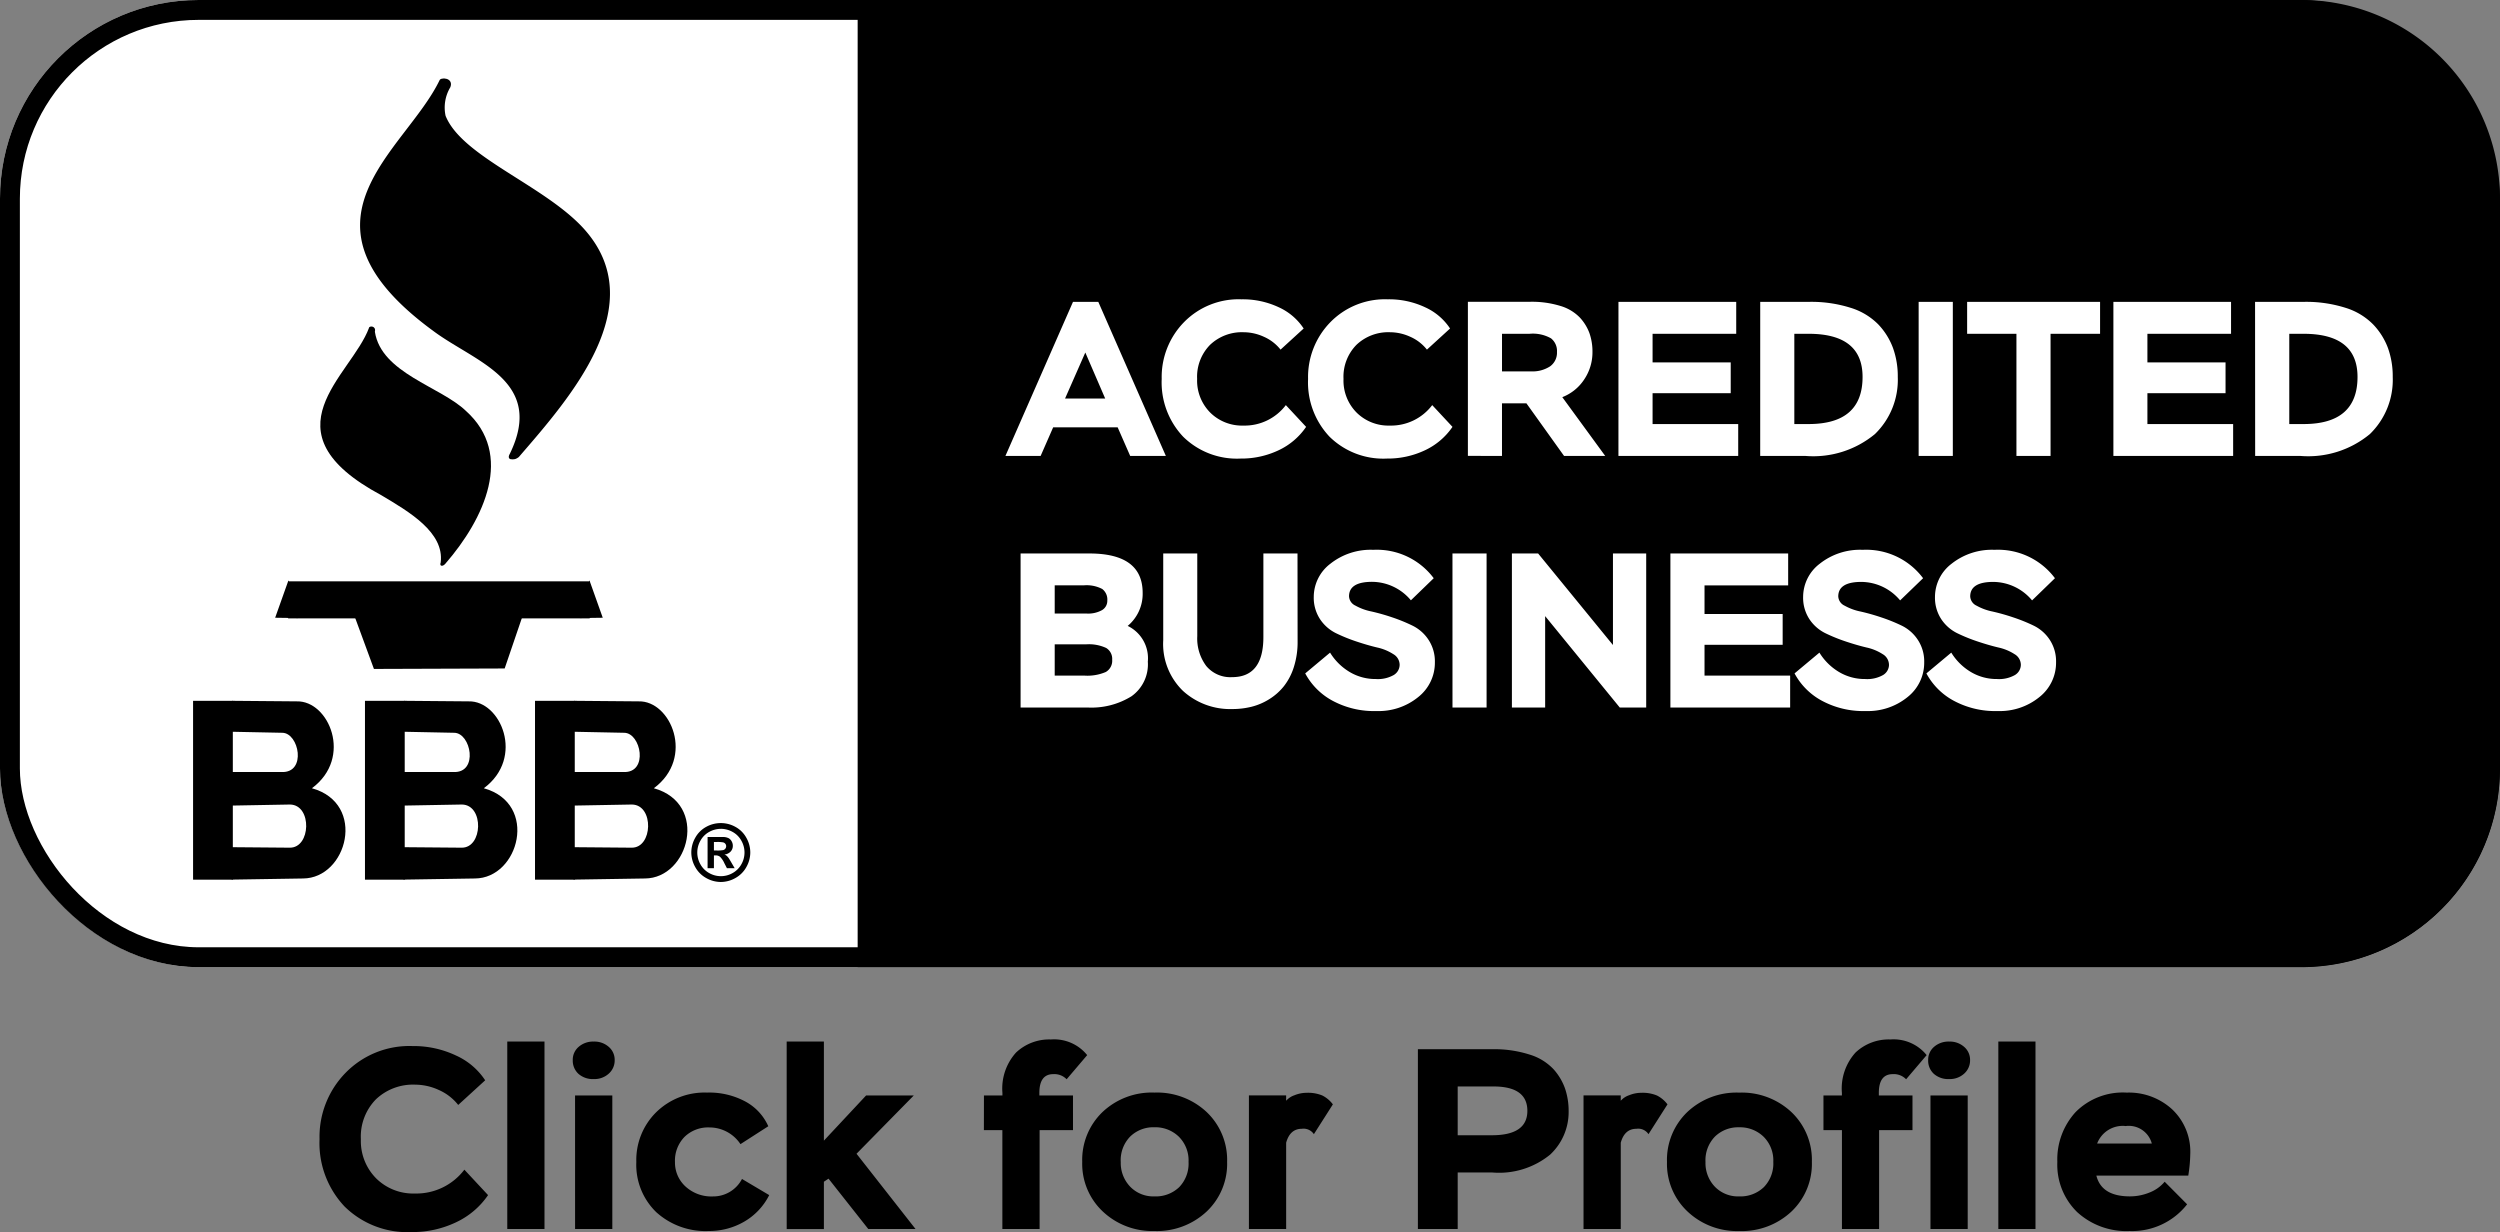
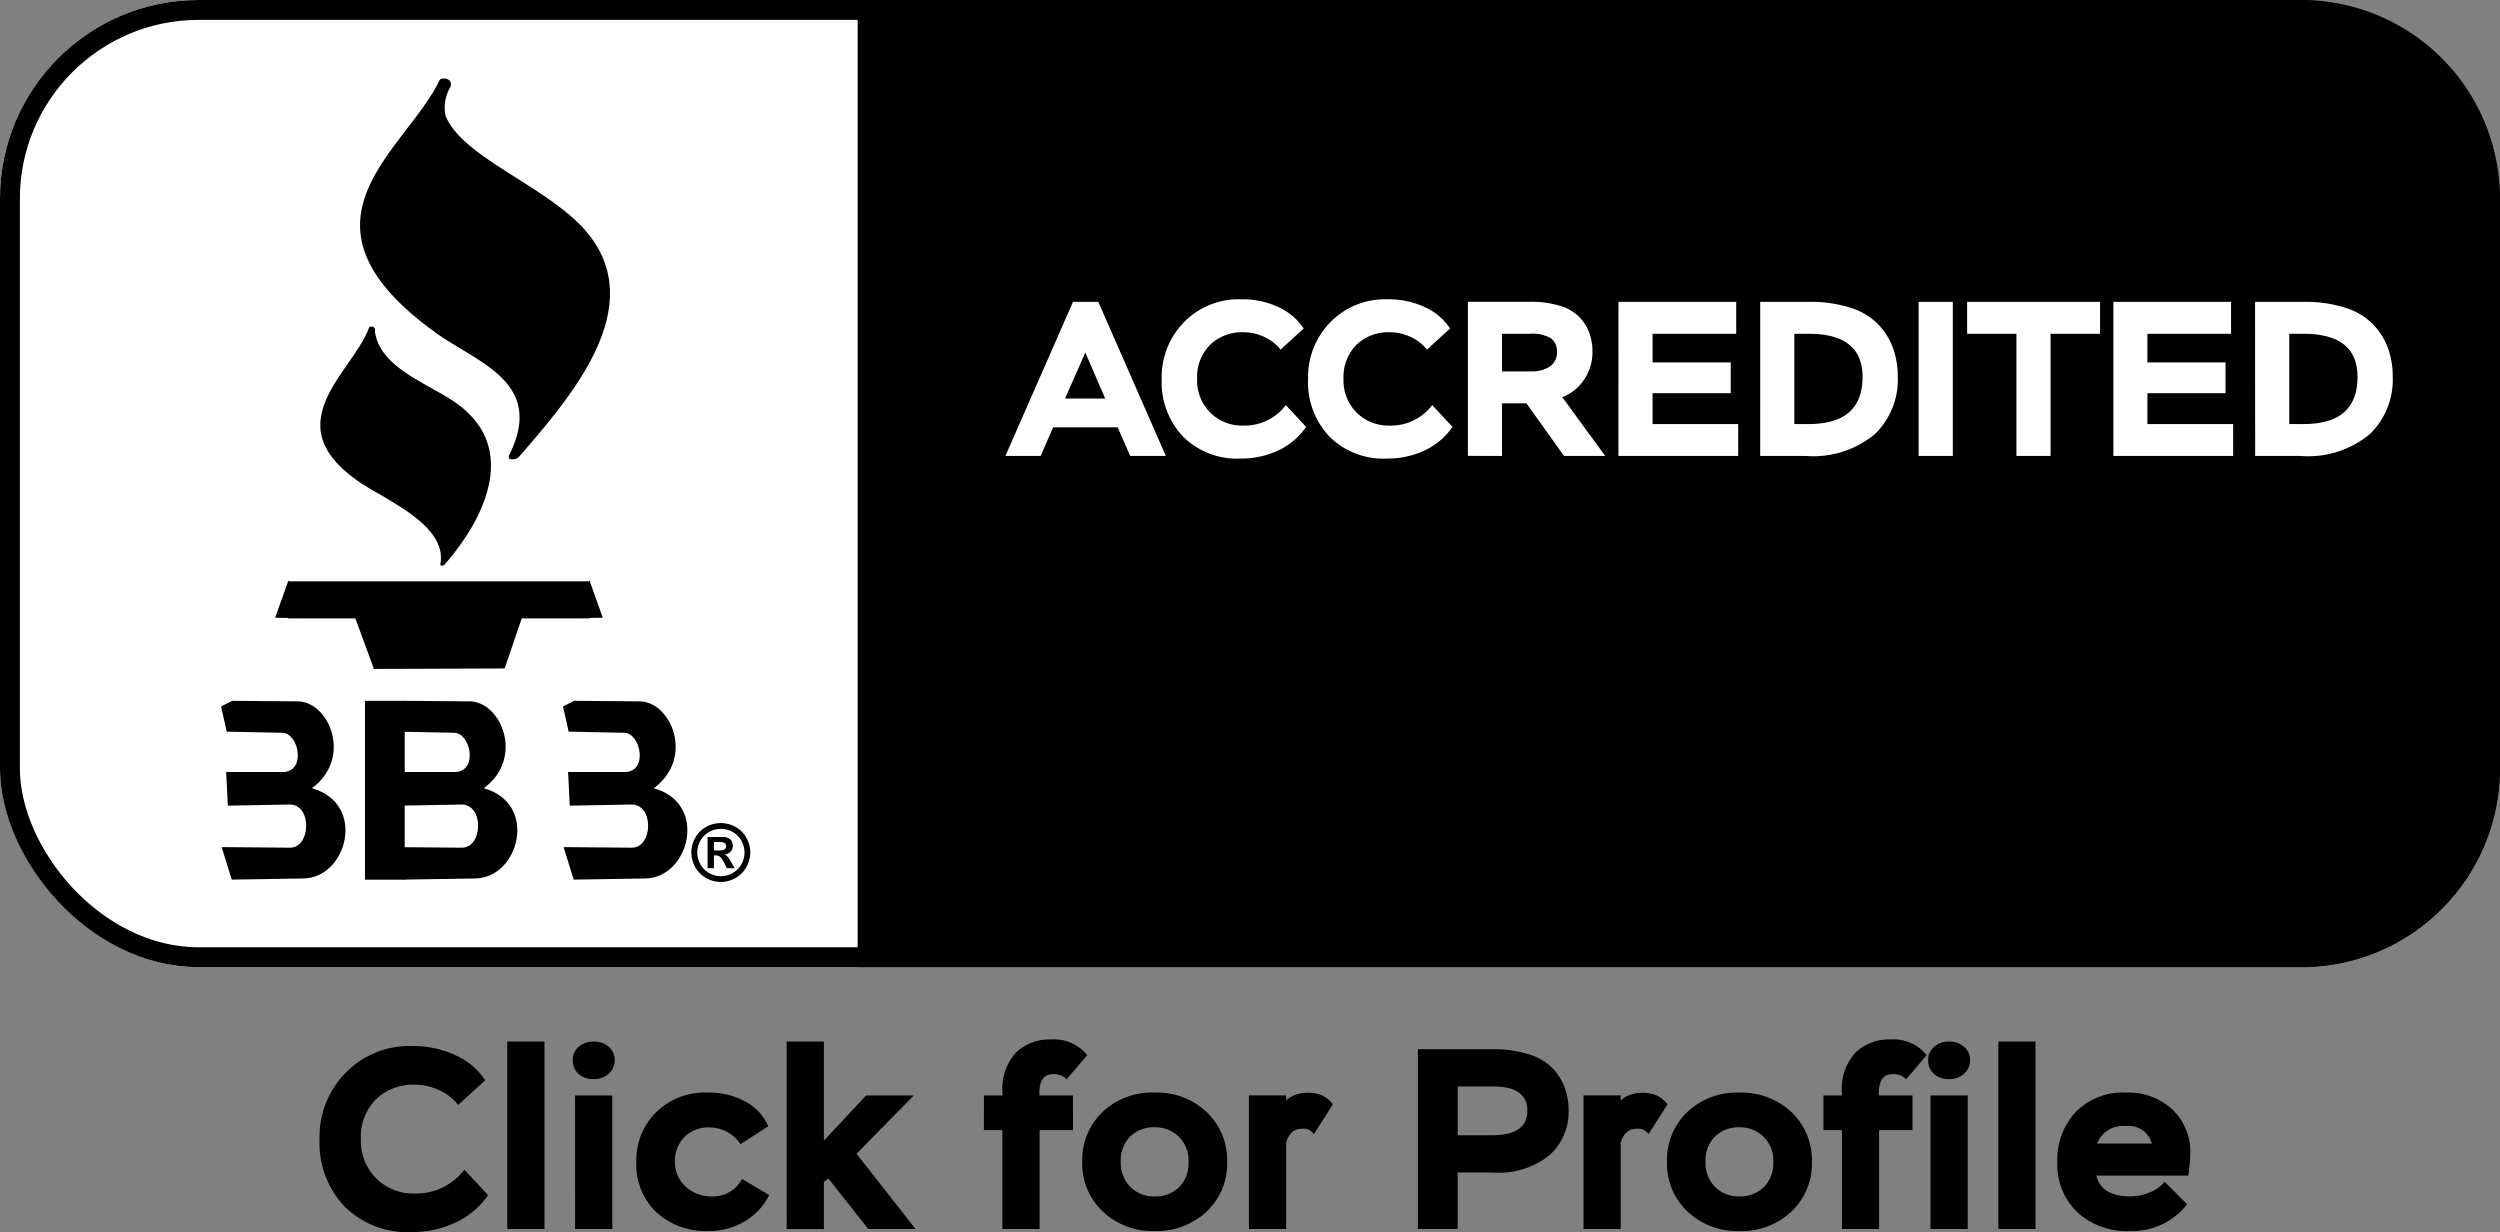
<svg xmlns="http://www.w3.org/2000/svg" width="125.805" height="62" viewBox="0 0 125.805 62">
  <rect x="0" y="0" width="125.805" height="62" fill="#808080" stroke="none" />
  <defs>
    <style>.a,.c{fill:#fff;}.a{stroke:#000;}.b{fill-rule:evenodd;}.d{stroke:none;}.e{fill:none;}</style>
  </defs>
  <g class="a">
    <rect class="d" width="125.805" height="48.669" rx="10" />
    <rect class="e" x="0.5" y="0.5" width="124.805" height="47.669" rx="9.5" />
  </g>
  <g transform="translate(9.716 3.957)">
    <g transform="translate(6.402 0)">
      <path class="b" d="M685.1,100.07c-1.733,3.6-7.9,7.092-.294,12.642,2.1,1.557,5.617,2.5,3.822,6.173-.16.28.119.357.368.148,2.572-2.978,6.754-7.688,3.232-11.524-2-2.166-6.1-3.587-6.922-5.644a1.984,1.984,0,0,1,.236-1.428c.176-.422-.348-.533-.441-.368Z" transform="translate(-679.095 -99.996)" />
      <path class="b" d="M692,100.07c-1.732,3.6-7.9,7.092-.294,12.642,2.1,1.557,5.617,2.5,3.822,6.173-.16.28.119.357.368.148,2.572-2.978,6.754-7.688,3.232-11.524-2-2.166-6.1-3.587-6.922-5.644a1.983,1.983,0,0,1,.235-1.428c.176-.422-.348-.533-.441-.368Z" transform="translate(-685.902 -99.996)" />
      <path class="b" d="M535.425,1021.668c-.889,2.423-5.387,5.211.617,8.427,1.394.83,3.181,1.868,2.988,3.387-.074.193.1.22.233.063,1.976-2.274,3.465-5.509,1.041-7.688-1.266-1.226-4.264-1.9-4.586-3.989.073-.287-.252-.314-.3-.2Z" transform="translate(-532.972 -1009.132)" />
    </g>
    <path d="M413.3,1969h15.177v1.864H413.3Z" transform="translate(-408.518 -1943.703)" />
    <path class="b" d="M365.77,1965.2l-.67,1.883,1.149.016Zm15.146,0,.67,1.883-1.149.016Zm-11.964,1.415,1.119,3.044,6.579-.023,1.03-3.021h-8.729Z" transform="translate(-360.97 -1939.954)" />
-     <path d="M60,2413.3h2v9H60Z" transform="translate(-60 -2381.99)" />
    <path class="b" d="M164.962,2413.2l3.244.028c1.611-.043,2.842,2.829.762,4.372,2.775.775,1.773,4.534-.451,4.541l-3.583.057-.508-1.636,3.413.029c1.081.031,1.15-2.152.028-2.172l-3.131.057-.085-1.692h2.792c1.272.053.877-1.976.028-1.975l-2.792-.057-.282-1.27.564-.281Z" transform="translate(-162.987 -2381.891)" />
    <path d="M699.1,2413.3h2v9h-2Z" transform="translate(-690.45 -2381.99)" />
    <path class="b" d="M804.062,2413.2l3.244.028c1.611-.043,2.842,2.829.762,4.372,2.775.775,1.773,4.534-.451,4.541l-3.583.057-.508-1.636,3.414.029c1.081.031,1.15-2.152.028-2.172l-3.131.057-.085-1.692h2.792c1.272.053.877-1.976.028-1.975l-2.792-.057-.282-1.27.564-.281Z" transform="translate(-793.437 -2381.891)" />
-     <path d="M1331.3,2413.3h2v9h-2Z" transform="translate(-1314.093 -2381.99)" />
    <path class="b" d="M1436.261,2413.2l3.244.028c1.61-.043,2.843,2.829.762,4.372,2.775.775,1.773,4.534-.451,4.541l-3.583.057-.508-1.636,3.413.029c1.081.031,1.151-2.152.028-2.172l-3.13.057-.085-1.692h2.792c1.272.053.877-1.976.028-1.975l-2.792-.057-.282-1.27.564-.281Z" transform="translate(-1417.08 -2381.891)" />
  </g>
  <path d="M1.458-3.652a1.507,1.507,0,0,1,.73.19,1.375,1.375,0,0,1,.55.546,1.5,1.5,0,0,1,.2.744,1.488,1.488,0,0,1-.2.737,1.4,1.4,0,0,1-.547.547,1.488,1.488,0,0,1-.737.2,1.488,1.488,0,0,1-.737-.2,1.4,1.4,0,0,1-.547-.547,1.488,1.488,0,0,1-.2-.737,1.5,1.5,0,0,1,.2-.744,1.375,1.375,0,0,1,.55-.546A1.507,1.507,0,0,1,1.458-3.652Zm0,.29a1.207,1.207,0,0,0-.585.153,1.108,1.108,0,0,0-.441.438,1.2,1.2,0,0,0-.161.6,1.2,1.2,0,0,0,.157.593,1.125,1.125,0,0,0,.439.44,1.19,1.19,0,0,0,.591.158,1.188,1.188,0,0,0,.592-.158,1.133,1.133,0,0,0,.439-.44,1.194,1.194,0,0,0,.158-.593,1.2,1.2,0,0,0-.161-.6,1.106,1.106,0,0,0-.442-.438A1.212,1.212,0,0,0,1.46-3.363ZM.789-1.381v-1.57h.319q.448,0,.5,0a.619.619,0,0,1,.246.063A.394.394,0,0,1,2-2.734a.44.44,0,0,1,.059.225.414.414,0,0,1-.111.291.506.506,0,0,1-.312.15.393.393,0,0,1,.11.059.786.786,0,0,1,.106.121q.017.023.116.191l.185.317H1.763l-.131-.255a1.063,1.063,0,0,0-.22-.324.351.351,0,0,0-.22-.067H1.108v.645Zm.319-.892h.129a1.574,1.574,0,0,0,.343-.021.2.2,0,0,0,.105-.074.2.2,0,0,0,.039-.121.192.192,0,0,0-.038-.117.206.206,0,0,0-.107-.073A1.524,1.524,0,0,0,1.237-2.7H1.108Z" transform="translate(34.818 45.071)" />
  <path d="M0,0H72.645a10,10,0,0,1,10,10V38.669a10,10,0,0,1-10,10H0a0,0,0,0,1,0,0V0A0,0,0,0,1,0,0Z" transform="translate(43.159)" />
  <g transform="translate(50.594 15.058)">
    <path class="c" d="M-.056-2.081H1.716l.631-1.44H5.593l.631,1.44H8.019l-3.4-7.754H3.345ZM3.965-7.287l1,2.315H2.946ZM14.056-4.64a2.6,2.6,0,0,1-2.138,1.03,2.27,2.27,0,0,1-1.667-.654,2.283,2.283,0,0,1-.659-1.695,2.291,2.291,0,0,1,.648-1.711,2.321,2.321,0,0,1,1.7-.637,2.462,2.462,0,0,1,1.008.227,2.189,2.189,0,0,1,.842.648l1.163-1.063A2.966,2.966,0,0,0,13.7-9.564a4.258,4.258,0,0,0-1.878-.4A3.843,3.843,0,0,0,8.928-8.81,3.946,3.946,0,0,0,7.809-5.958,3.976,3.976,0,0,0,8.889-3.05a3.856,3.856,0,0,0,2.886,1.1,4.375,4.375,0,0,0,1.911-.415,3.441,3.441,0,0,0,1.39-1.18Zm7.366,0a2.6,2.6,0,0,1-2.138,1.03,2.27,2.27,0,0,1-1.667-.654,2.283,2.283,0,0,1-.659-1.695,2.291,2.291,0,0,1,.648-1.711,2.321,2.321,0,0,1,1.7-.637,2.462,2.462,0,0,1,1.008.227,2.189,2.189,0,0,1,.842.648L22.32-8.495a2.966,2.966,0,0,0-1.257-1.069,4.258,4.258,0,0,0-1.878-.4A3.843,3.843,0,0,0,16.294-8.81a3.946,3.946,0,0,0-1.119,2.852,3.976,3.976,0,0,0,1.08,2.908,3.856,3.856,0,0,0,2.886,1.1,4.375,4.375,0,0,0,1.911-.415,3.441,3.441,0,0,0,1.39-1.18Zm3.511,2.559V-4.729h1.23l1.894,2.647h2.071l-2.16-2.958a2.323,2.323,0,0,0,1.108-.9,2.439,2.439,0,0,0,.41-1.374,2.8,2.8,0,0,0-.15-.942,2.34,2.34,0,0,0-.487-.792,2.236,2.236,0,0,0-.975-.582,4.879,4.879,0,0,0-1.523-.21H23.217v7.754Zm1.385-6.148A1.848,1.848,0,0,1,27.4-8a.811.811,0,0,1,.3.687.844.844,0,0,1-.343.72,1.612,1.612,0,0,1-.975.255H24.934V-8.229Zm4.475,6.148H36.82V-3.687H32.511V-5.238h3.932V-6.789H32.511v-1.44H36.72V-9.835H30.794Zm7.134,0H40.22a4.861,4.861,0,0,0,3.478-1.1,3.8,3.8,0,0,0,1.152-2.875,4.213,4.213,0,0,0-.238-1.451A3.464,3.464,0,0,0,43.87-8.7a3.319,3.319,0,0,0-1.39-.836,6.563,6.563,0,0,0-2.094-.3H37.928Zm2.437-6.148q2.714,0,2.714,2.171,0,2.371-2.714,2.371h-.72V-8.229ZM45.9-2.081H47.62V-9.835H45.9ZM48.34-8.229h2.481v6.148h1.717V-8.229h2.492V-9.835H48.34ZM55.7-2.081h6.026V-3.687H57.412V-5.238h3.932V-6.789H57.412v-1.44h4.209V-9.835H55.7Zm7.134,0h2.293a4.861,4.861,0,0,0,3.478-1.1,3.8,3.8,0,0,0,1.152-2.875,4.212,4.212,0,0,0-.238-1.451A3.463,3.463,0,0,0,68.772-8.7a3.319,3.319,0,0,0-1.39-.836,6.563,6.563,0,0,0-2.094-.3H62.829Zm2.437-6.148q2.714,0,2.714,2.171,0,2.371-2.714,2.371h-.72V-8.229Z" transform="translate(0.056 9.968)" />
-     <path class="c" d="M.91-2.093H4.289a3.823,3.823,0,0,0,2.2-.565A1.967,1.967,0,0,0,7.313-4.4,1.807,1.807,0,0,0,6.3-6.2a2.1,2.1,0,0,0,.753-1.662q0-1.983-2.681-1.983H.91ZM4.2-5.272a2.071,2.071,0,0,1,1.019.183.641.641,0,0,1,.3.593.65.65,0,0,1-.321.615A2.34,2.34,0,0,1,4.111-3.7H2.627V-5.272ZM4.089-8.241a1.693,1.693,0,0,1,.93.183.667.667,0,0,1,.255.582.543.543,0,0,1-.266.482,1.437,1.437,0,0,1-.775.172H2.627V-8.241ZM14.845-9.847H13.128v4.209q0,2.016-1.573,2.016a1.574,1.574,0,0,1-1.3-.559,2.311,2.311,0,0,1-.454-1.5V-9.847H8.088v4.364a3.286,3.286,0,0,0,1,2.559,3.531,3.531,0,0,0,2.47.908,4.005,4.005,0,0,0,.975-.116,3.1,3.1,0,0,0,.892-.382,2.9,2.9,0,0,0,.737-.654,3.039,3.039,0,0,0,.5-.964,4.121,4.121,0,0,0,.188-1.285Zm5.14,5.605a.607.607,0,0,1-.3.515,1.621,1.621,0,0,1-.908.2,2.518,2.518,0,0,1-1.307-.354,2.893,2.893,0,0,1-.986-.975L15.233-3.81a3.374,3.374,0,0,0,1.351,1.362,4.4,4.4,0,0,0,2.238.532,3.155,3.155,0,0,0,2.094-.7,2.2,2.2,0,0,0,.842-1.756,1.972,1.972,0,0,0-.321-1.13,2.031,2.031,0,0,0-.8-.709A8.491,8.491,0,0,0,19.6-6.634a10.447,10.447,0,0,0-1.041-.294,2.749,2.749,0,0,1-.8-.294.543.543,0,0,1-.321-.465q0-.731,1.163-.731a2.561,2.561,0,0,1,1.95.93L21.7-8.6a3.575,3.575,0,0,0-3.035-1.429,3.267,3.267,0,0,0-2.166.7,2.1,2.1,0,0,0-.836,1.662,1.966,1.966,0,0,0,.321,1.135,2.045,2.045,0,0,0,.8.7,8.491,8.491,0,0,0,1.041.421q.565.188,1.041.3a2.471,2.471,0,0,1,.8.332A.626.626,0,0,1,19.985-4.242Zm2.659,2.149H24.36V-9.847H22.643Zm9.748,0V-9.847H30.719v4.608L26.952-9.847H25.634v7.754h1.673v-4.6l3.755,4.6Zm1.218,0h6.026V-3.7H35.327V-5.25h3.932V-6.8H35.327v-1.44h4.209V-9.847H33.61Zm11-2.149a.607.607,0,0,1-.3.515,1.621,1.621,0,0,1-.908.2,2.518,2.518,0,0,1-1.307-.354,2.893,2.893,0,0,1-.986-.975L39.857-3.81a3.374,3.374,0,0,0,1.351,1.362,4.4,4.4,0,0,0,2.238.532,3.155,3.155,0,0,0,2.094-.7,2.2,2.2,0,0,0,.842-1.756A1.972,1.972,0,0,0,46.06-5.5a2.031,2.031,0,0,0-.8-.709,8.491,8.491,0,0,0-1.041-.421,10.446,10.446,0,0,0-1.041-.294,2.749,2.749,0,0,1-.8-.294.543.543,0,0,1-.321-.465q0-.731,1.163-.731a2.561,2.561,0,0,1,1.95.93L46.326-8.6a3.575,3.575,0,0,0-3.035-1.429,3.267,3.267,0,0,0-2.166.7,2.1,2.1,0,0,0-.836,1.662,1.966,1.966,0,0,0,.321,1.135,2.045,2.045,0,0,0,.8.7,8.492,8.492,0,0,0,1.041.421q.565.188,1.041.3a2.471,2.471,0,0,1,.8.332A.626.626,0,0,1,44.609-4.242Zm6.635,0a.607.607,0,0,1-.3.515,1.621,1.621,0,0,1-.908.2,2.518,2.518,0,0,1-1.307-.354,2.893,2.893,0,0,1-.986-.975L46.492-3.81a3.374,3.374,0,0,0,1.351,1.362,4.4,4.4,0,0,0,2.238.532,3.155,3.155,0,0,0,2.094-.7,2.2,2.2,0,0,0,.842-1.756A1.972,1.972,0,0,0,52.7-5.5a2.031,2.031,0,0,0-.8-.709,8.492,8.492,0,0,0-1.041-.421,10.447,10.447,0,0,0-1.041-.294,2.749,2.749,0,0,1-.8-.294.543.543,0,0,1-.321-.465q0-.731,1.163-.731a2.561,2.561,0,0,1,1.95.93L52.961-8.6a3.575,3.575,0,0,0-3.035-1.429,3.267,3.267,0,0,0-2.166.7,2.1,2.1,0,0,0-.836,1.662,1.966,1.966,0,0,0,.321,1.135,2.045,2.045,0,0,0,.8.7,8.491,8.491,0,0,0,1.041.421q.565.188,1.041.3a2.471,2.471,0,0,1,.8.332A.626.626,0,0,1,51.245-4.242Z" transform="translate(-0.146 22.639)" />
  </g>
  <path d="M7.708-3.78a3.037,3.037,0,0,1-2.494,1.2,2.648,2.648,0,0,1-1.945-.762A2.663,2.663,0,0,1,2.5-5.318a2.672,2.672,0,0,1,.756-2A2.708,2.708,0,0,1,5.24-8.058a2.872,2.872,0,0,1,1.176.265,2.553,2.553,0,0,1,.982.756L8.755-8.277A3.46,3.46,0,0,0,7.288-9.524,4.968,4.968,0,0,0,5.1-10a4.483,4.483,0,0,0-3.373,1.35A4.6,4.6,0,0,0,.42-5.318,4.638,4.638,0,0,0,1.68-1.926,4.5,4.5,0,0,0,5.046-.64a5.1,5.1,0,0,0,2.229-.485A4.014,4.014,0,0,0,8.9-2.5ZM9.867-.795H11.74v-9.434H9.867Zm3.412,0h1.874v-6.72H13.278Zm-.116-8.5a.9.9,0,0,0,.284.691,1.092,1.092,0,0,0,.775.265,1.069,1.069,0,0,0,.75-.271.888.888,0,0,0,.3-.685.854.854,0,0,0-.3-.666,1.085,1.085,0,0,0-.75-.265,1.1,1.1,0,0,0-.762.265A.854.854,0,0,0,13.162-9.3Zm8.516,5.983a1.632,1.632,0,0,1-1.46.879,1.924,1.924,0,0,1-1.383-.5,1.63,1.63,0,0,1-.53-1.228,1.712,1.712,0,0,1,.478-1.266,1.7,1.7,0,0,1,1.254-.478,1.874,1.874,0,0,1,1.564.84l1.4-.9A2.617,2.617,0,0,0,21.865-7.2a3.833,3.833,0,0,0-1.945-.459,3.476,3.476,0,0,0-2.559.989,3.377,3.377,0,0,0-1,2.5,3.319,3.319,0,0,0,1,2.526,3.682,3.682,0,0,0,2.643.95,3.5,3.5,0,0,0,1.777-.465A3.2,3.2,0,0,0,23.048-2.5Zm2.249,2.52H25.8V-3.173l.233-.155,2,2.533h2.378L27.442-4.581l2.882-2.933h-2.4L25.8-5.24v-4.988H23.927ZM33.851-5.77h.93V-.795h1.874V-5.77h1.68V-7.515H36.643v-.129q0-.943.7-.943a.857.857,0,0,1,.672.258l1.034-1.215a2.135,2.135,0,0,0-1.822-.788,2.43,2.43,0,0,0-1.758.659,2.7,2.7,0,0,0-.685,2.029v.129h-.93Zm4.949,1.6a3.291,3.291,0,0,0,1.034,2.494,3.622,3.622,0,0,0,2.6.982,3.65,3.65,0,0,0,2.63-.982,3.3,3.3,0,0,0,1.027-2.494,3.317,3.317,0,0,0-1.027-2.507,3.65,3.65,0,0,0-2.63-.982,3.605,3.605,0,0,0-2.617.982A3.338,3.338,0,0,0,38.8-4.168Zm1.938,0a1.7,1.7,0,0,1,.478-1.279,1.67,1.67,0,0,1,1.215-.465,1.7,1.7,0,0,1,1.228.472,1.682,1.682,0,0,1,.491,1.273A1.7,1.7,0,0,1,43.679-2.9a1.7,1.7,0,0,1-1.247.465,1.618,1.618,0,0,1-1.221-.491A1.719,1.719,0,0,1,40.739-4.168ZM47.188-.795h1.874V-5.137q.194-.7.788-.7a.621.621,0,0,1,.607.271l.956-1.5a1.528,1.528,0,0,0-.53-.446,1.866,1.866,0,0,0-.788-.136,1.626,1.626,0,0,0-.614.123.971.971,0,0,0-.42.278v-.271H47.188Zm10.506,0V-3.638h1.745a4.06,4.06,0,0,0,2.908-.9,2.929,2.929,0,0,0,.93-2.19A3.5,3.5,0,0,0,63.1-7.851a2.9,2.9,0,0,0-.582-.982,2.73,2.73,0,0,0-1.2-.737,5.819,5.819,0,0,0-1.887-.271H55.691V-.795Zm1.8-7.172q1.706,0,1.706,1.228T59.413-5.512H57.694V-7.967ZM64.026-.795H65.9V-5.137q.194-.7.788-.7a.621.621,0,0,1,.607.271l.956-1.5a1.528,1.528,0,0,0-.53-.446,1.866,1.866,0,0,0-.788-.136,1.625,1.625,0,0,0-.614.123.971.971,0,0,0-.42.278v-.271H64.026Zm4.2-3.373A3.292,3.292,0,0,0,69.26-1.674a3.622,3.622,0,0,0,2.6.982,3.65,3.65,0,0,0,2.63-.982,3.3,3.3,0,0,0,1.027-2.494,3.317,3.317,0,0,0-1.027-2.507,3.65,3.65,0,0,0-2.63-.982,3.605,3.605,0,0,0-2.617.982A3.338,3.338,0,0,0,68.226-4.168Zm1.938,0a1.7,1.7,0,0,1,.478-1.279,1.67,1.67,0,0,1,1.215-.465,1.7,1.7,0,0,1,1.228.472,1.682,1.682,0,0,1,.491,1.273A1.7,1.7,0,0,1,73.1-2.9a1.7,1.7,0,0,1-1.247.465,1.618,1.618,0,0,1-1.221-.491A1.719,1.719,0,0,1,70.164-4.168ZM76.1-5.77h.93V-.795H78.9V-5.77h1.68V-7.515H78.887v-.129q0-.943.7-.943a.857.857,0,0,1,.672.258l1.034-1.215a2.135,2.135,0,0,0-1.822-.788,2.43,2.43,0,0,0-1.758.659,2.7,2.7,0,0,0-.685,2.029v.129H76.1ZM81.485-.795h1.874v-6.72H81.485Zm-.116-8.5a.9.9,0,0,0,.284.691,1.092,1.092,0,0,0,.775.265,1.069,1.069,0,0,0,.75-.271.888.888,0,0,0,.3-.685.854.854,0,0,0-.3-.666,1.085,1.085,0,0,0-.75-.265,1.1,1.1,0,0,0-.762.265A.854.854,0,0,0,81.369-9.3ZM84.9-.795H86.77v-9.434H84.9ZM93.27-3.173a1.862,1.862,0,0,1-.762.543,2.592,2.592,0,0,1-.982.194q-1.434,0-1.693-1.047h4.626a7.479,7.479,0,0,0,.1-1.086,2.931,2.931,0,0,0-.9-2.236,3.219,3.219,0,0,0-2.3-.853,3.347,3.347,0,0,0-2.572.982,3.527,3.527,0,0,0-.918,2.507,3.33,3.33,0,0,0,1,2.526,3.659,3.659,0,0,0,2.636.95,3.509,3.509,0,0,0,2.895-1.344Zm-1.977-2.8a1.2,1.2,0,0,1,1.331.879H89.872A1.377,1.377,0,0,1,91.293-5.977Z" transform="translate(15.66 62.64)" />
</svg>